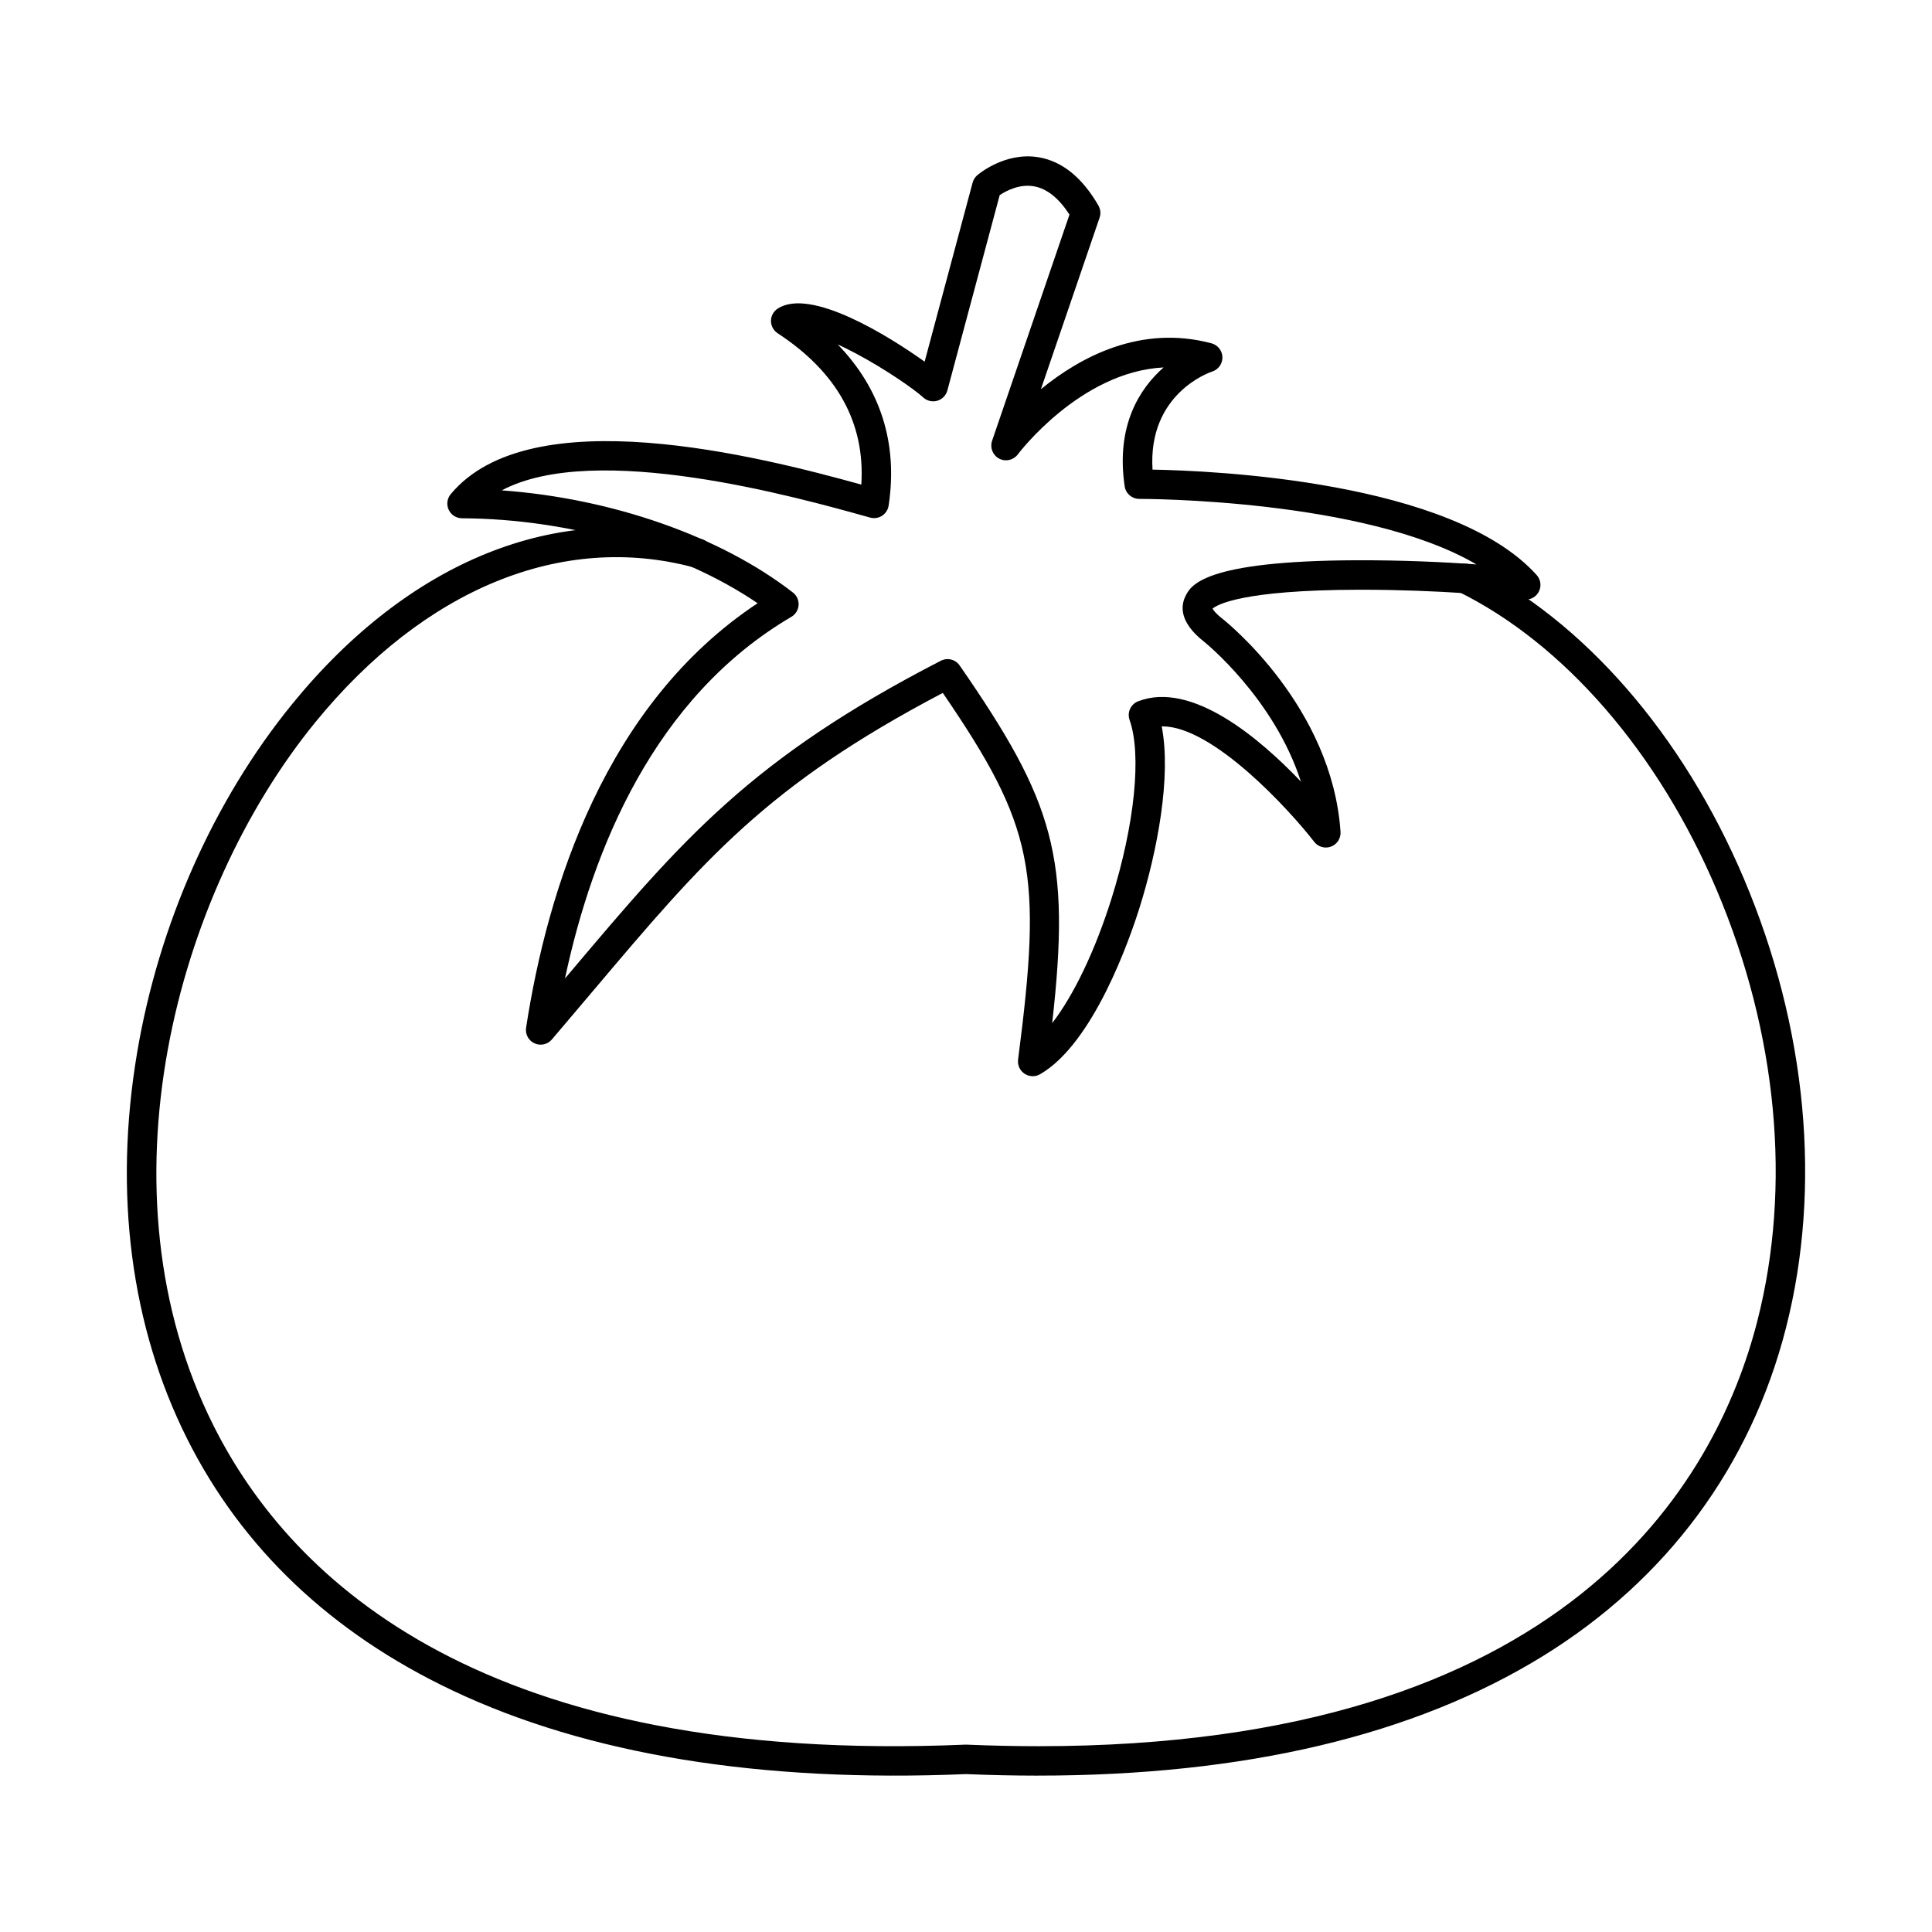
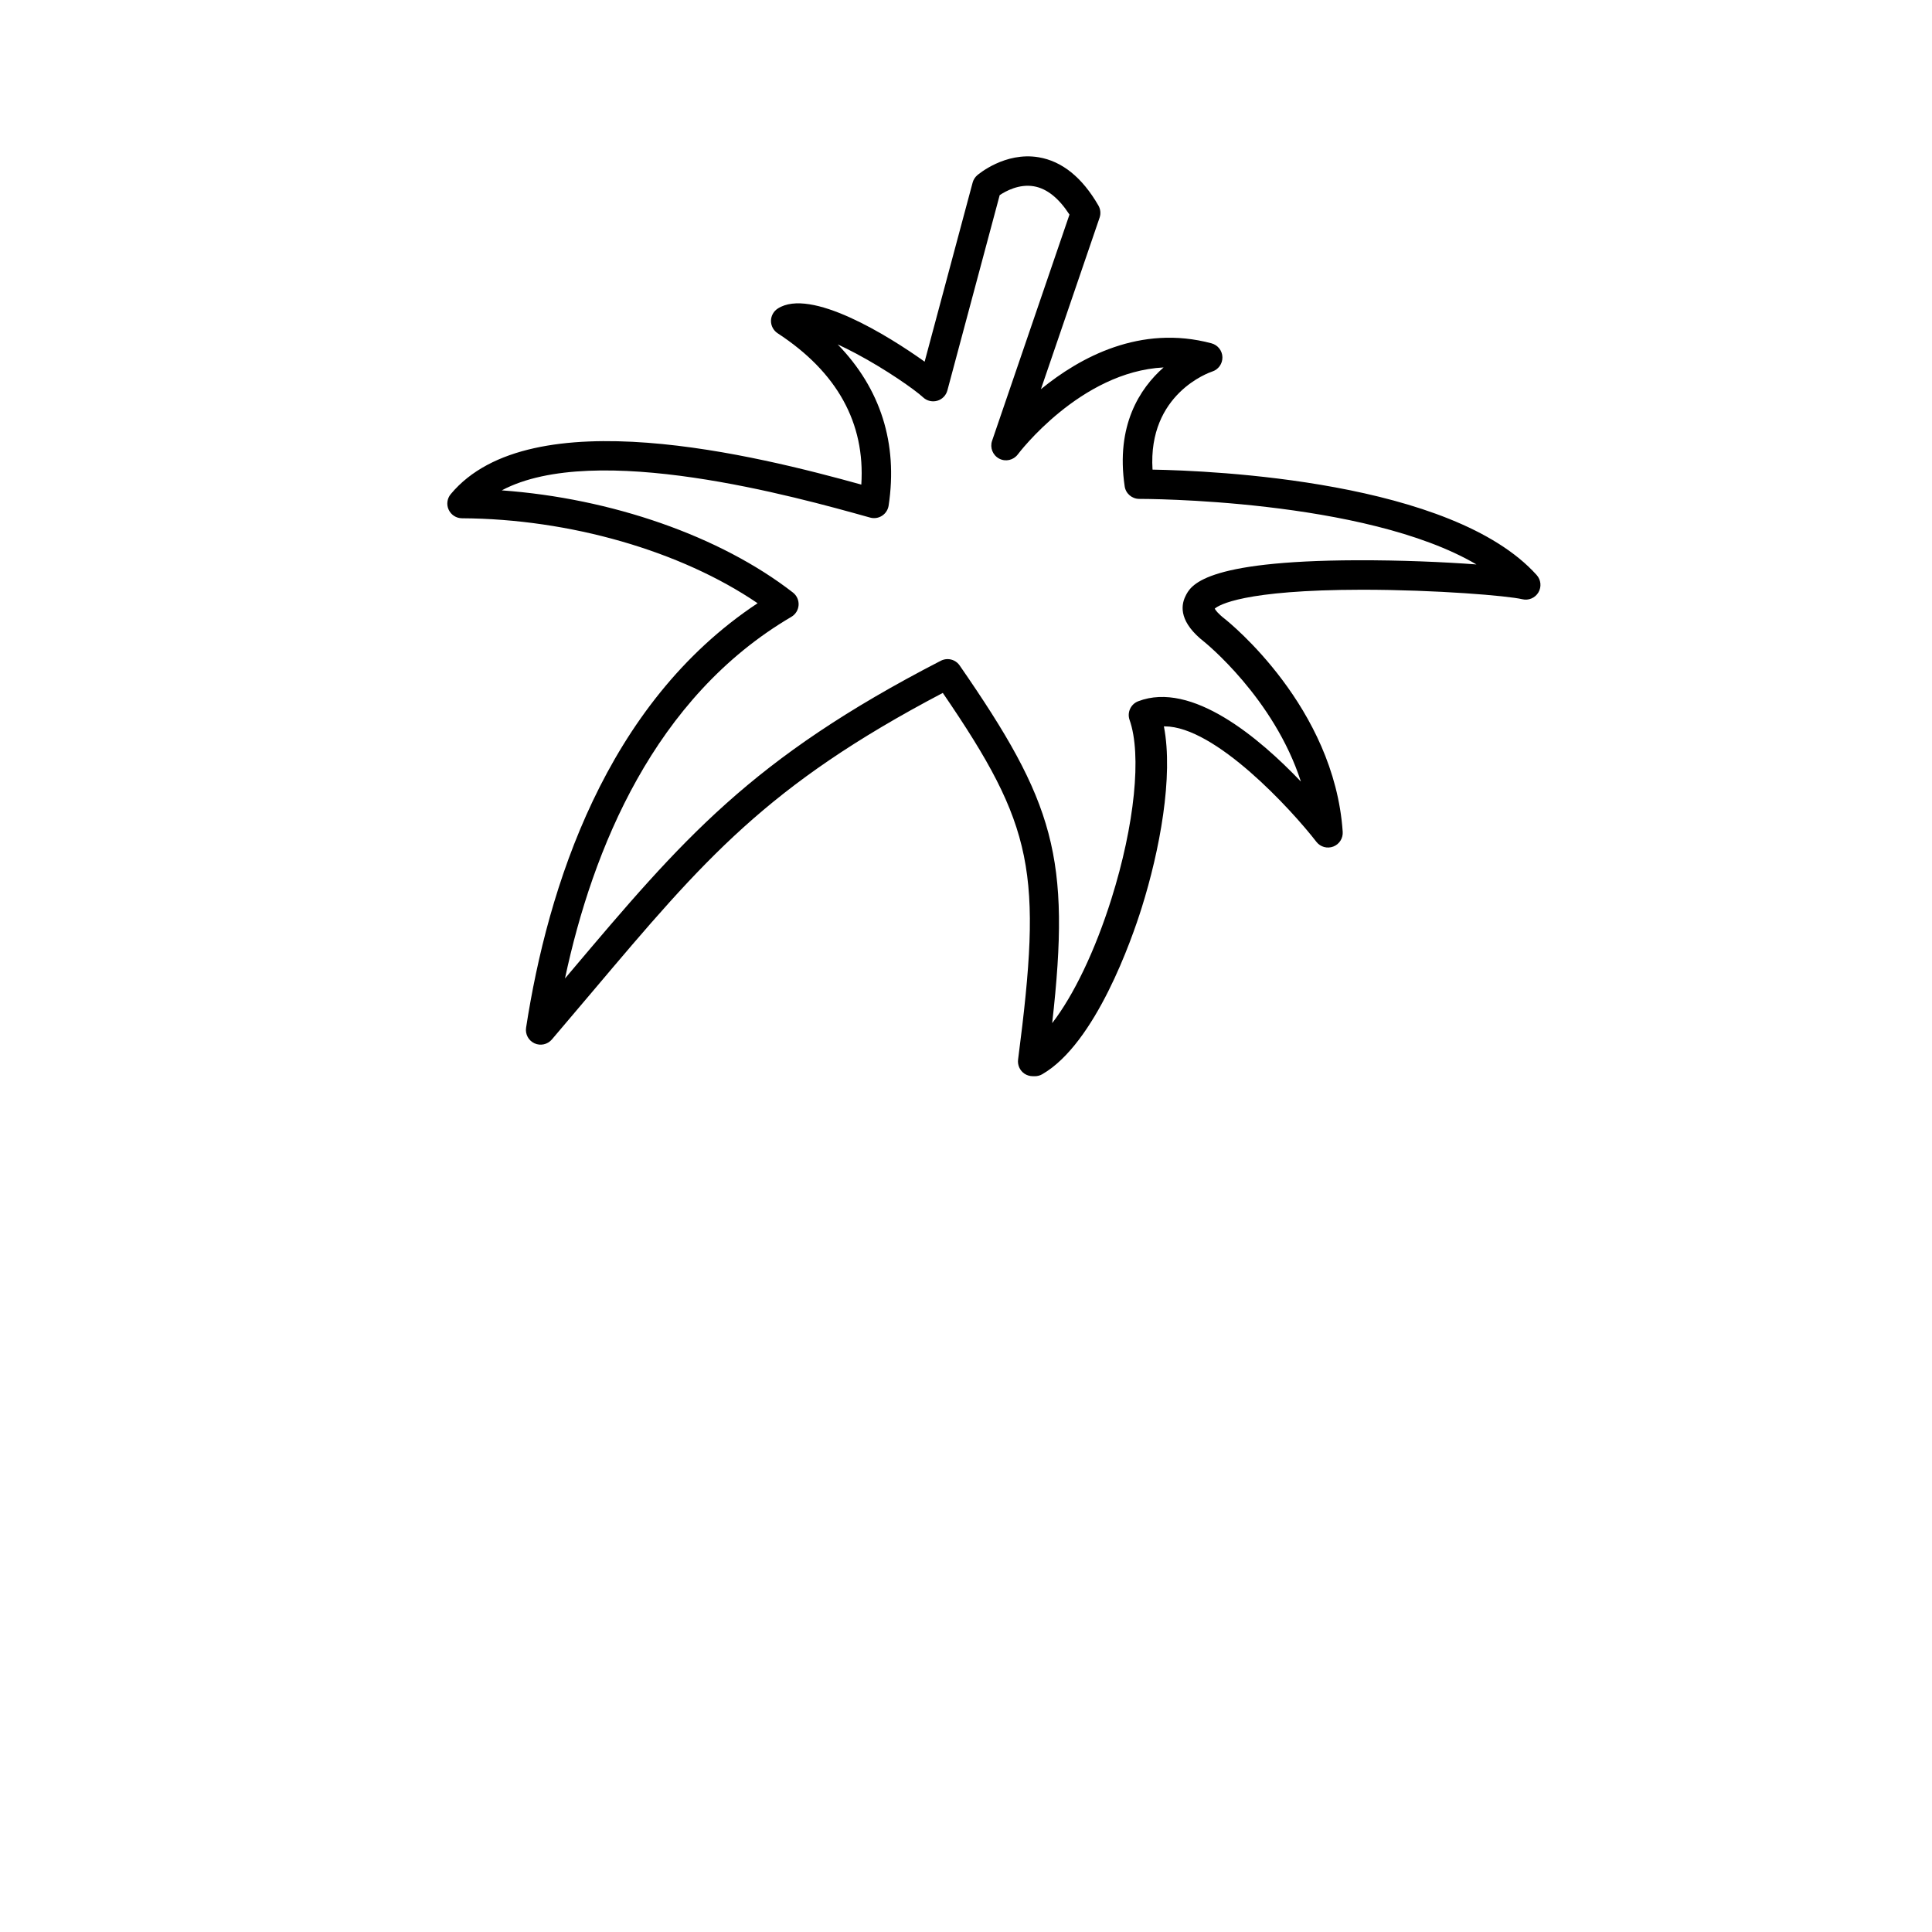
<svg xmlns="http://www.w3.org/2000/svg" fill="#000000" width="800px" height="800px" version="1.1" viewBox="144 144 512 512">
  <g fill-rule="evenodd">
-     <path d="m418.97 614.56c-6.207 0-12.527-0.137-18.977-0.406-54.484 2.297-100.31-5.18-136.22-22.227-32.016-15.207-55.637-37.633-70.191-66.656-14.918-29.758-19.504-65.109-13.258-102.23 5.75-34.152 20.348-66.992 41.121-92.477 30.922-37.953 70.426-53.895 108.41-43.73 2.082 0.555 3.32 2.695 2.762 4.777-0.559 2.078-2.703 3.316-4.773 2.758-34.879-9.336-71.453 5.656-100.35 41.121-37.016 45.434-58.156 124.01-26.93 186.28 20.844 41.566 72.336 89.98 199.27 84.578 0.102-0.004 0.215-0.004 0.324 0 6.574 0.277 12.953 0.414 19.117 0.414 140.12 0.004 179.5-69.855 190.46-112.77 9.113-35.672 5.293-76.184-10.766-114.07-15.449-36.457-40.43-65.301-68.527-79.141-1.941-0.953-2.731-3.289-1.777-5.223 0.945-1.934 3.293-2.727 5.223-1.777 29.754 14.652 56.094 44.941 72.266 83.094 16.719 39.453 20.68 81.734 11.145 119.05-9.355 36.637-31.613 66.695-64.359 86.922-34.121 21.066-79.121 31.711-133.96 31.711z" />
-     <path d="m395.11 318.67c1.25 0 2.457 0.598 3.207 1.684 25.09 36.27 29.5 50.754 24.52 94.789 5.668-7.34 11.355-19.121 15.695-32.922 6.176-19.645 8.066-38.262 4.816-47.43-0.699-1.992 0.305-4.184 2.273-4.945 14.199-5.461 32.16 9.766 43.129 21.277-7.141-22.117-25.375-36.828-25.586-37.004-6.512-5.082-6.34-9.363-5.039-12.055 1.363-2.828 4.551-9.445 45.445-9.59 11.594-0.035 23.039 0.457 31.703 1.109-29.652-17.43-88.641-17.371-89.352-17.371 0-0.004-0.012 0-0.012 0-1.938-0.004-3.586-1.418-3.859-3.332-2.387-16.148 4.004-25.938 10.312-31.504-22.043 1.105-38.438 22.785-38.629 23.039-1.148 1.539-3.242 2.023-4.945 1.125-1.695-0.898-2.5-2.894-1.879-4.711l20.512-59.957c-2.836-4.383-6.004-6.906-9.43-7.5-3.898-0.68-7.465 1.273-9.062 2.34l-13.863 51.758c-0.355 1.32-1.371 2.359-2.691 2.738-1.309 0.375-2.723 0.039-3.727-0.891-2.215-2.059-9.812-7.379-17.766-11.613-1.809-0.965-3.434-1.766-4.887-2.43 11.359 11.691 16 26.234 13.5 42.719-0.172 1.105-0.801 2.082-1.746 2.691-0.934 0.605-2.082 0.781-3.16 0.48l-0.477-0.133c-18.926-5.289-72.387-20.234-97.141-7.078 29.062 2.102 57.879 12.098 77.16 27.074 1.027 0.793 1.586 2.043 1.504 3.332-0.082 1.289-0.801 2.457-1.918 3.113-36.305 21.301-52.668 61.477-59.992 95.836 0.445-0.523 0.883-1.043 1.32-1.562 29.844-35.32 47.863-56.641 98.277-82.637 0.57-0.293 1.188-0.434 1.789-0.438zm22.562 110.53c-0.75 0-1.504-0.219-2.164-0.652-1.23-0.824-1.891-2.277-1.707-3.746 6.473-49.789 4.297-61.711-19.949-97.172-46.695 24.531-63.266 44.145-92.844 79.152-3.402 4.027-6.969 8.25-10.766 12.699-1.137 1.324-3.008 1.738-4.59 1.012-1.586-0.727-2.5-2.418-2.234-4.141 5.699-36.969 20.996-85.777 61.355-112.49-20.316-13.832-49.734-22.363-78.348-22.516-1.512-0.008-2.875-0.887-3.516-2.254-0.641-1.371-0.426-2.981 0.539-4.141 21.148-25.414 81.629-10.055 108.81-2.531 1.047-16.32-6.398-29.801-22.176-40.105-1.094-0.723-1.766-1.953-1.766-3.273 0.012-1.32 0.68-2.547 1.789-3.266 8.695-5.633 29.336 7.215 38.934 14.07l12.719-47.461c0.203-0.754 0.629-1.426 1.211-1.934 0.305-0.258 7.363-6.269 16.273-4.777 6.215 1.043 11.551 5.348 15.848 12.789 0.559 0.973 0.68 2.148 0.316 3.211l-15.551 45.465c10.34-8.465 26.391-17.195 45.203-12.156 1.676 0.449 2.856 1.945 2.894 3.676 0.039 1.73-1.066 3.281-2.723 3.809-0.711 0.234-17.055 5.871-15.797 25.984 15.879 0.277 79.355 2.961 101.81 27.945 1.141 1.27 1.32 3.137 0.445 4.606-0.875 1.465-2.602 2.199-4.266 1.797-3.727-0.898-22.633-2.516-42.551-2.516h-0.578c-31.449 0.047-37.879 4.07-38.957 5.012 0.223 0.406 0.863 1.312 2.66 2.707 1.199 0.953 29.02 23.328 31.258 56.441 0.113 1.711-0.902 3.301-2.508 3.906-1.605 0.609-3.422 0.098-4.469-1.262-6.609-8.539-26.836-30.594-40.207-30.594-0.07 0-0.133 0-0.203 0.004 2.582 13.246-1.137 32.977-5.883 48.07-2.598 8.281-12.191 35.941-26.359 44.117-0.598 0.348-1.281 0.523-1.949 0.52z" />
+     <path d="m395.11 318.67c1.25 0 2.457 0.598 3.207 1.684 25.09 36.27 29.5 50.754 24.52 94.789 5.668-7.34 11.355-19.121 15.695-32.922 6.176-19.645 8.066-38.262 4.816-47.43-0.699-1.992 0.305-4.184 2.273-4.945 14.199-5.461 32.16 9.766 43.129 21.277-7.141-22.117-25.375-36.828-25.586-37.004-6.512-5.082-6.34-9.363-5.039-12.055 1.363-2.828 4.551-9.445 45.445-9.59 11.594-0.035 23.039 0.457 31.703 1.109-29.652-17.43-88.641-17.371-89.352-17.371 0-0.004-0.012 0-0.012 0-1.938-0.004-3.586-1.418-3.859-3.332-2.387-16.148 4.004-25.938 10.312-31.504-22.043 1.105-38.438 22.785-38.629 23.039-1.148 1.539-3.242 2.023-4.945 1.125-1.695-0.898-2.5-2.894-1.879-4.711l20.512-59.957c-2.836-4.383-6.004-6.906-9.43-7.5-3.898-0.68-7.465 1.273-9.062 2.34l-13.863 51.758c-0.355 1.32-1.371 2.359-2.691 2.738-1.309 0.375-2.723 0.039-3.727-0.891-2.215-2.059-9.812-7.379-17.766-11.613-1.809-0.965-3.434-1.766-4.887-2.43 11.359 11.691 16 26.234 13.5 42.719-0.172 1.105-0.801 2.082-1.746 2.691-0.934 0.605-2.082 0.781-3.16 0.48l-0.477-0.133c-18.926-5.289-72.387-20.234-97.141-7.078 29.062 2.102 57.879 12.098 77.16 27.074 1.027 0.793 1.586 2.043 1.504 3.332-0.082 1.289-0.801 2.457-1.918 3.113-36.305 21.301-52.668 61.477-59.992 95.836 0.445-0.523 0.883-1.043 1.32-1.562 29.844-35.32 47.863-56.641 98.277-82.637 0.57-0.293 1.188-0.434 1.789-0.438zm22.562 110.53c-0.75 0-1.504-0.219-2.164-0.652-1.23-0.824-1.891-2.277-1.707-3.746 6.473-49.789 4.297-61.711-19.949-97.172-46.695 24.531-63.266 44.145-92.844 79.152-3.402 4.027-6.969 8.25-10.766 12.699-1.137 1.324-3.008 1.738-4.59 1.012-1.586-0.727-2.5-2.418-2.234-4.141 5.699-36.969 20.996-85.777 61.355-112.49-20.316-13.832-49.734-22.363-78.348-22.516-1.512-0.008-2.875-0.887-3.516-2.254-0.641-1.371-0.426-2.981 0.539-4.141 21.148-25.414 81.629-10.055 108.81-2.531 1.047-16.32-6.398-29.801-22.176-40.105-1.094-0.723-1.766-1.953-1.766-3.273 0.012-1.32 0.68-2.547 1.789-3.266 8.695-5.633 29.336 7.215 38.934 14.07l12.719-47.461c0.203-0.754 0.629-1.426 1.211-1.934 0.305-0.258 7.363-6.269 16.273-4.777 6.215 1.043 11.551 5.348 15.848 12.789 0.559 0.973 0.68 2.148 0.316 3.211l-15.551 45.465c10.34-8.465 26.391-17.195 45.203-12.156 1.676 0.449 2.856 1.945 2.894 3.676 0.039 1.73-1.066 3.281-2.723 3.809-0.711 0.234-17.055 5.871-15.797 25.984 15.879 0.277 79.355 2.961 101.81 27.945 1.141 1.27 1.32 3.137 0.445 4.606-0.875 1.465-2.602 2.199-4.266 1.797-3.727-0.898-22.633-2.516-42.551-2.516c-31.449 0.047-37.879 4.07-38.957 5.012 0.223 0.406 0.863 1.312 2.66 2.707 1.199 0.953 29.02 23.328 31.258 56.441 0.113 1.711-0.902 3.301-2.508 3.906-1.605 0.609-3.422 0.098-4.469-1.262-6.609-8.539-26.836-30.594-40.207-30.594-0.07 0-0.133 0-0.203 0.004 2.582 13.246-1.137 32.977-5.883 48.07-2.598 8.281-12.191 35.941-26.359 44.117-0.598 0.348-1.281 0.523-1.949 0.52z" />
  </g>
</svg>